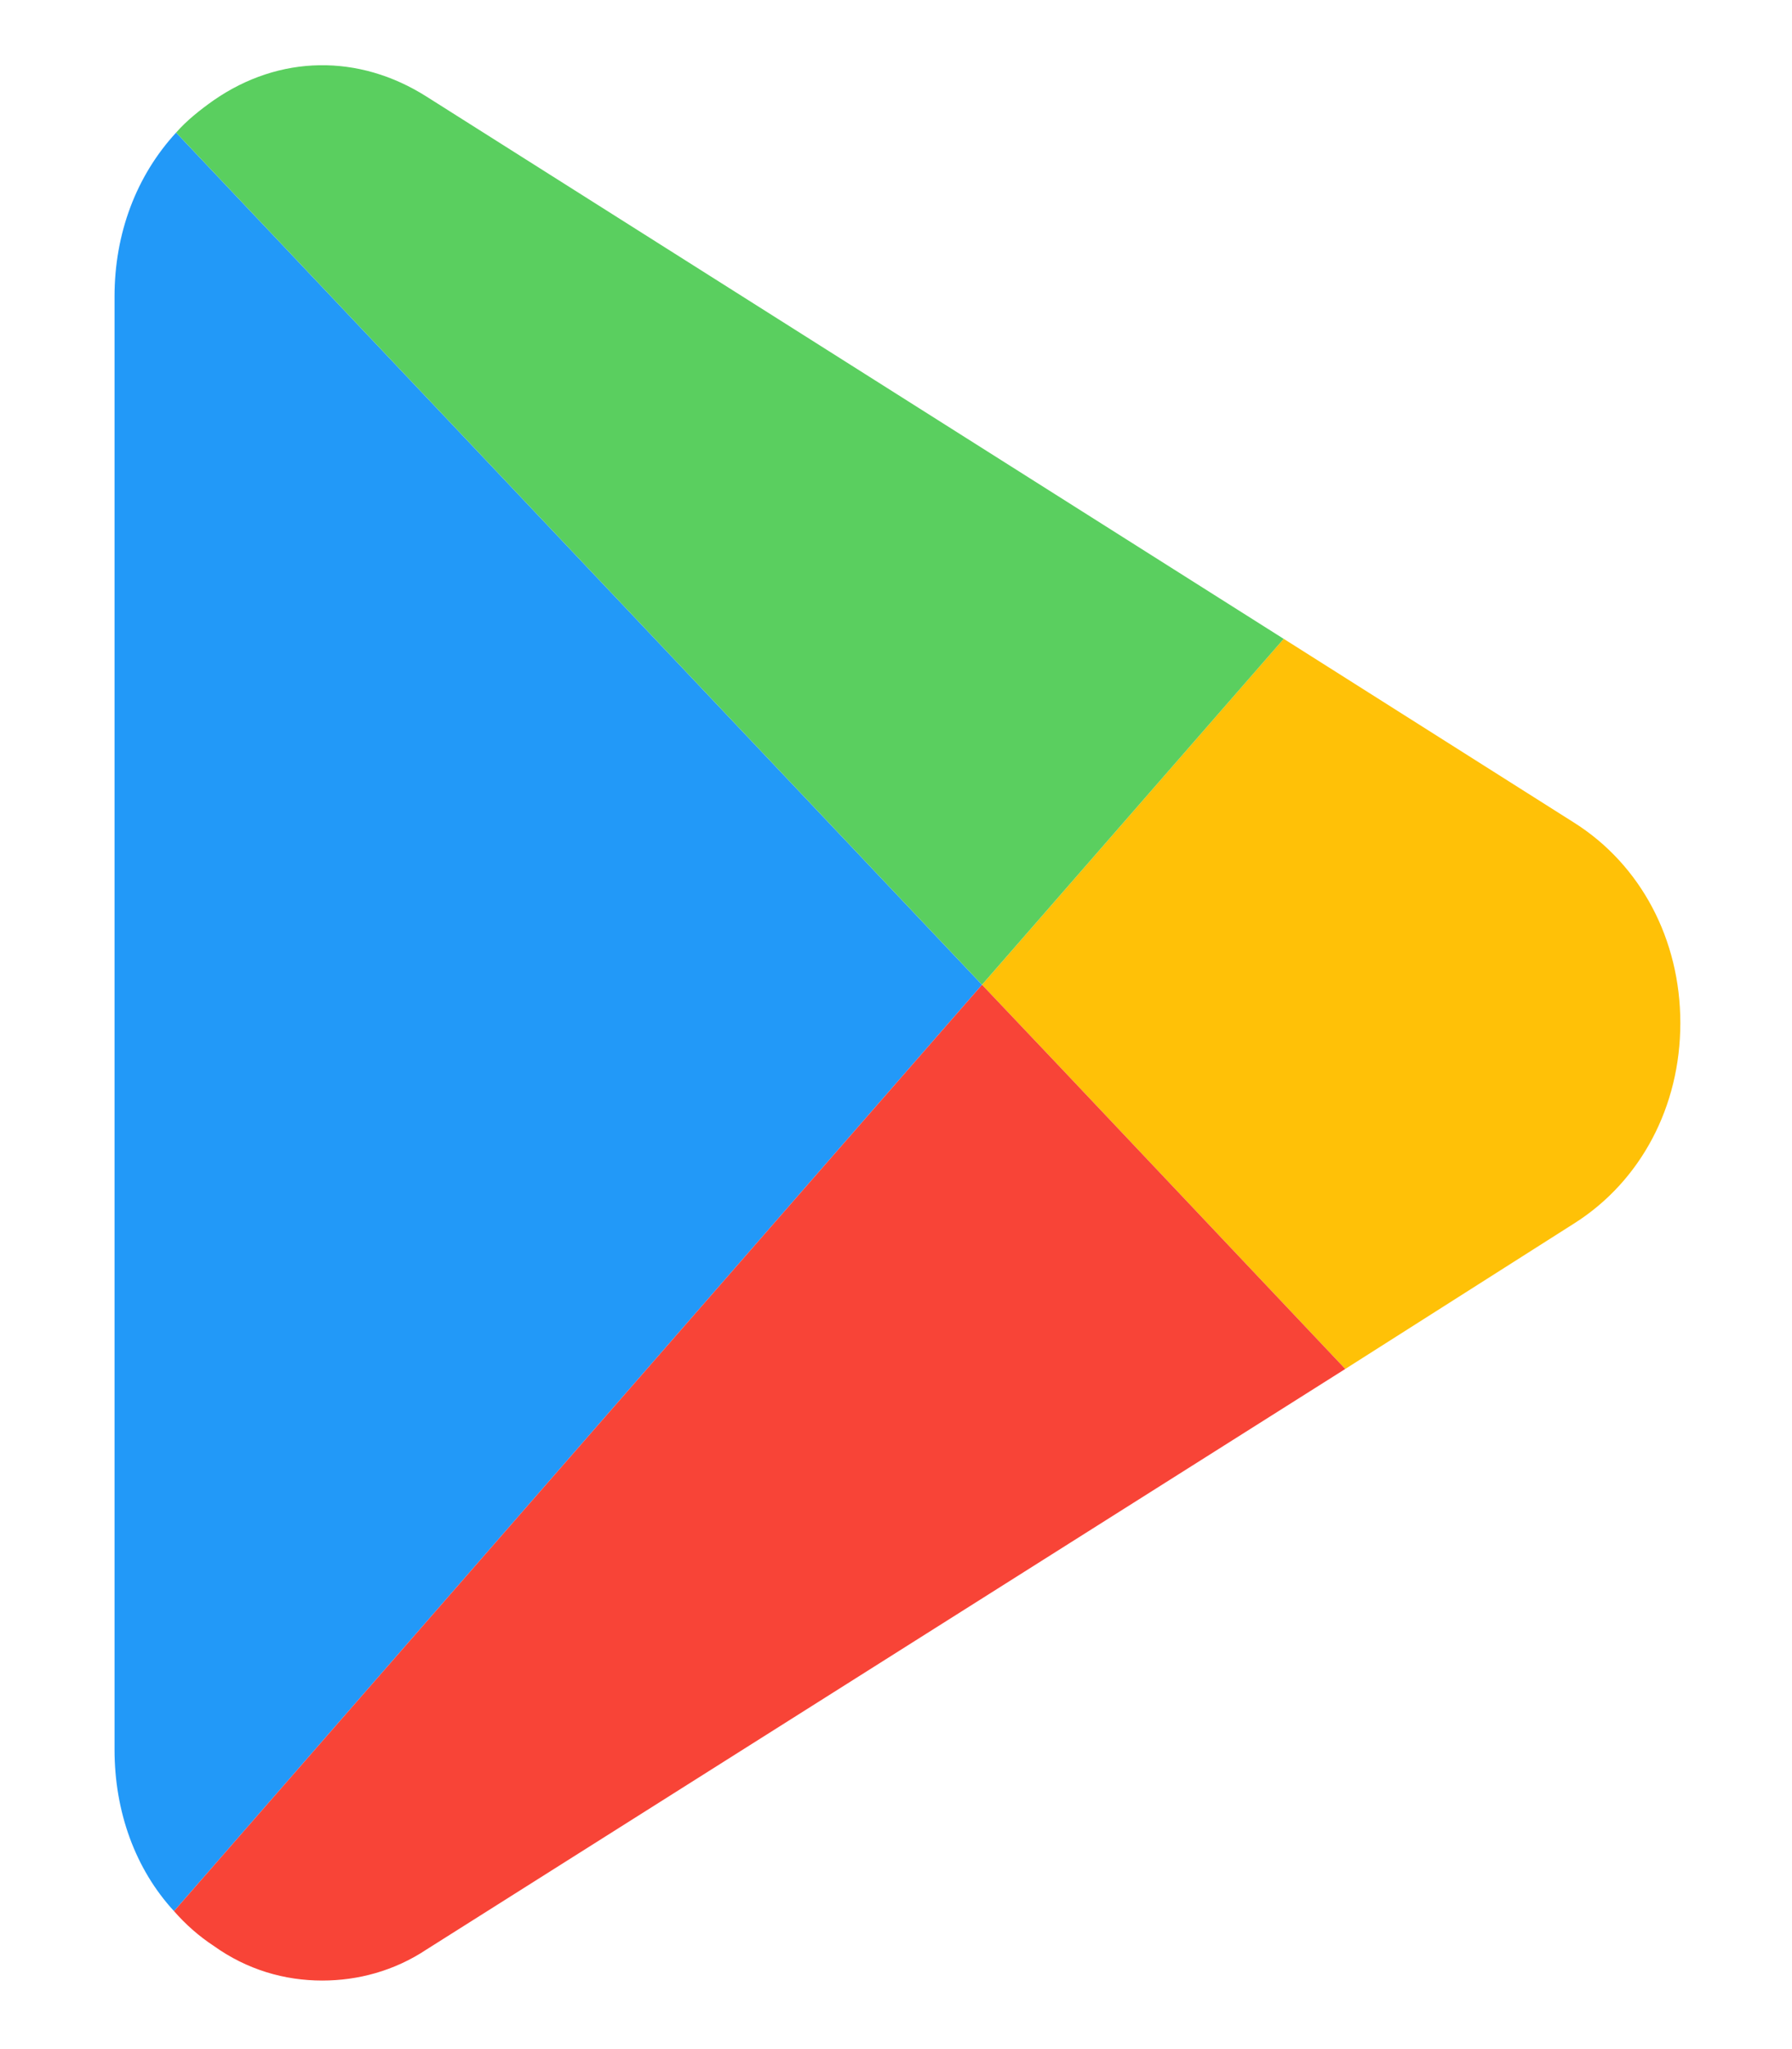
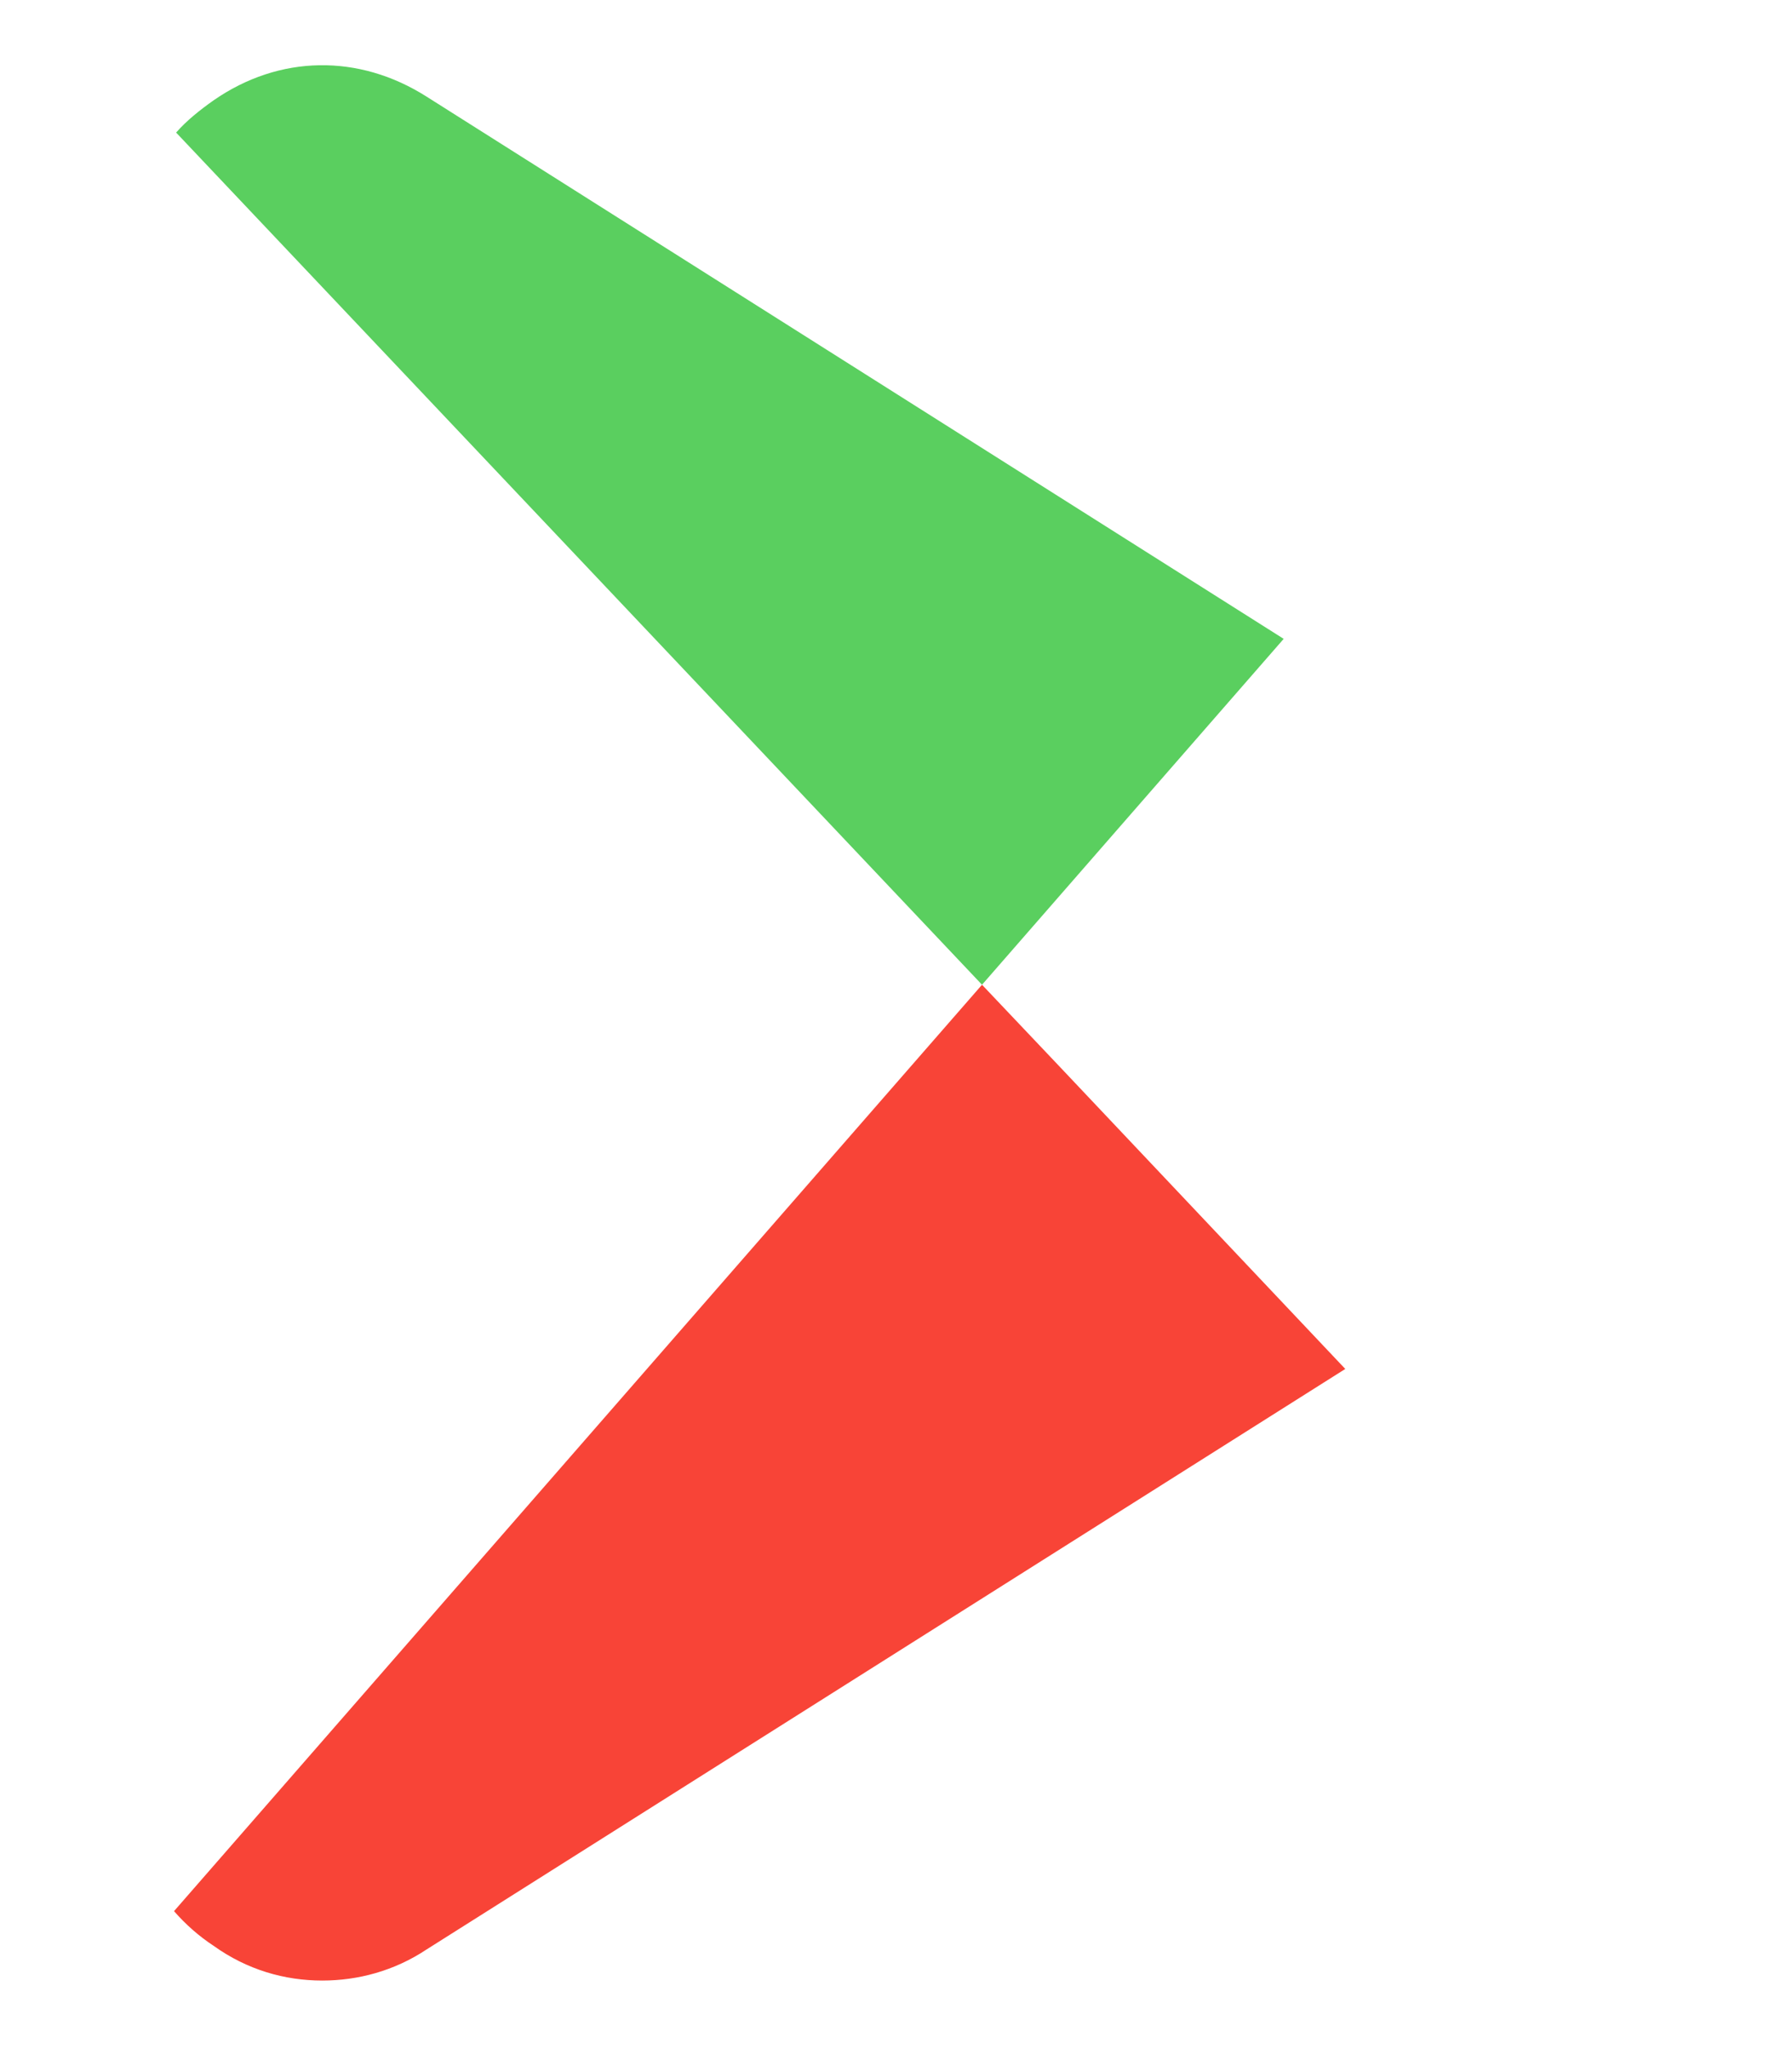
<svg xmlns="http://www.w3.org/2000/svg" width="35" height="40" viewBox="0 0 35 40" fill="none">
-   <path d="M19.18 19.223L3.399 37.307C2.644 36.489 2.237 35.368 2.237 34.153V5.789C2.237 4.551 2.665 3.429 3.44 2.588L19.18 19.223Z" fill="#2299F8" />
-   <path d="M32.819 19.97C32.819 21.606 32.044 23.054 30.76 23.873L26.275 26.723L20.709 20.835L19.18 19.223L25.072 12.47L30.76 16.069C32.044 16.887 32.819 18.335 32.819 19.97Z" fill="#FFC107" />
  <path d="M19.18 19.223L3.44 2.588C3.644 2.354 3.909 2.144 4.174 1.957C5.458 1.069 7.008 1.046 8.333 1.887L25.072 12.471L19.18 19.223Z" fill="#5ACF5F" />
  <path d="M26.275 26.723L8.333 38.054C7.701 38.475 6.987 38.662 6.294 38.662C5.56 38.662 4.826 38.452 4.174 37.985C3.888 37.798 3.623 37.564 3.399 37.307L19.18 19.223L20.709 20.835L26.275 26.723Z" fill="#F84437" />
</svg>